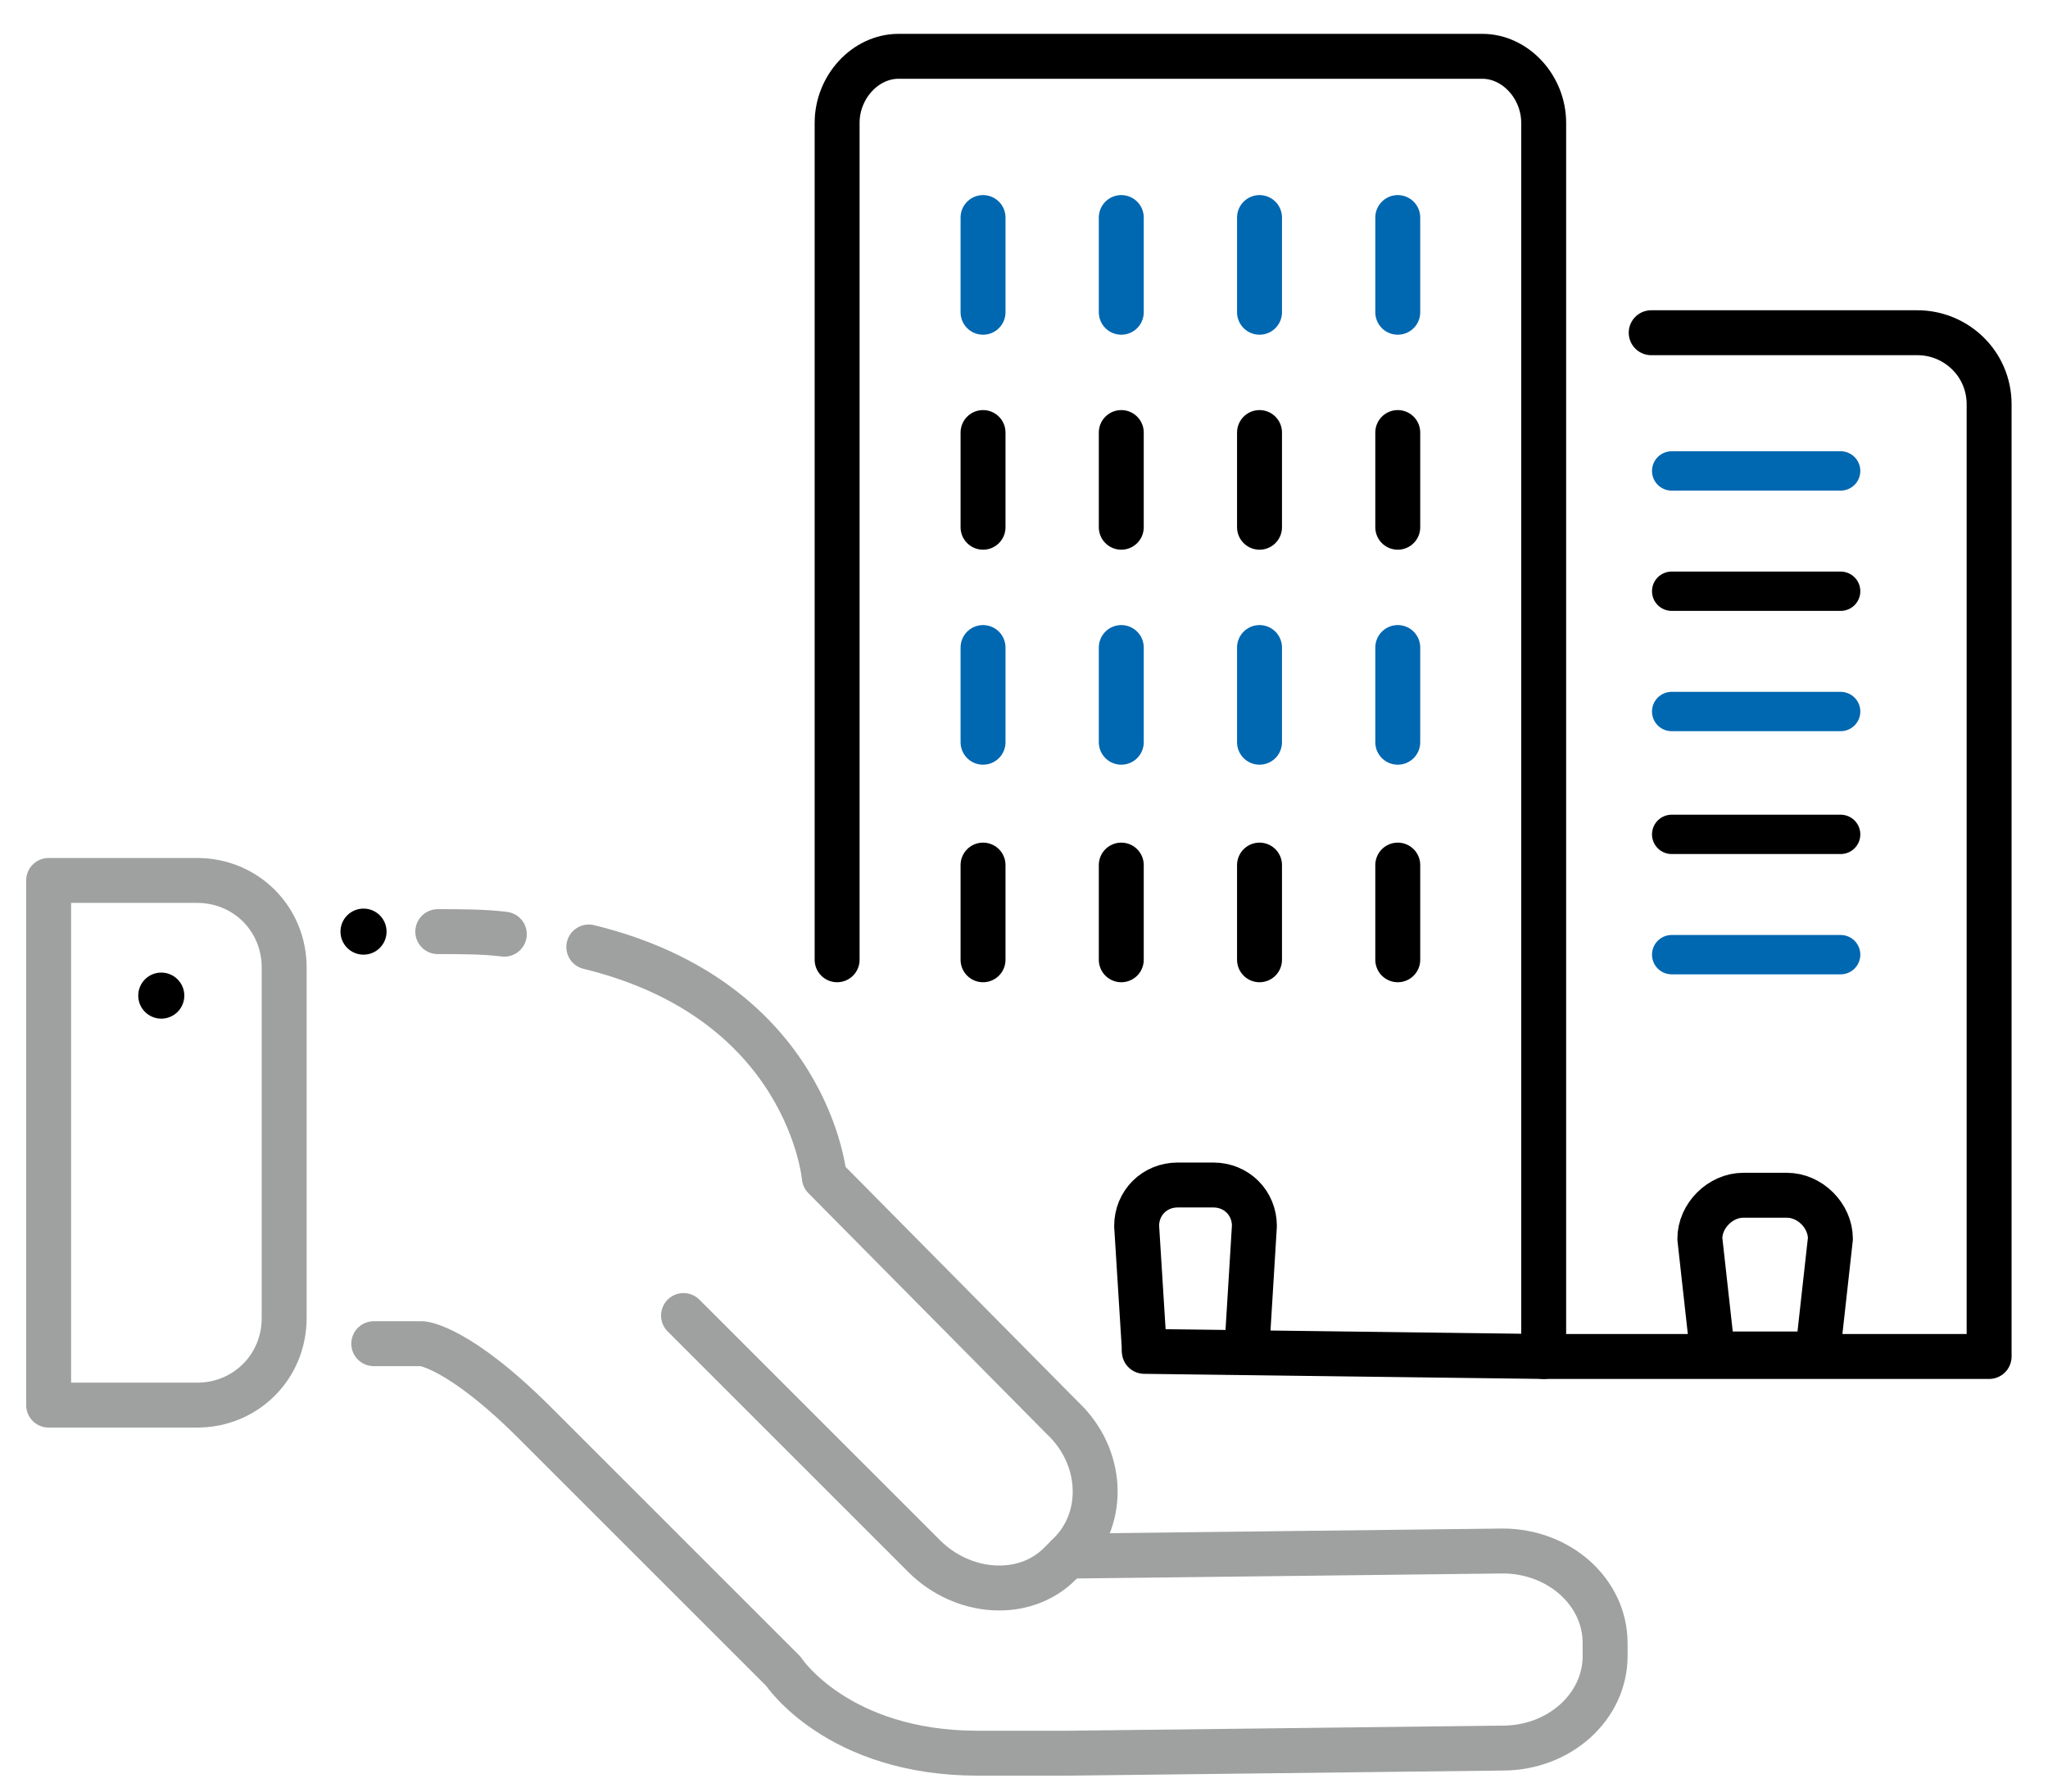
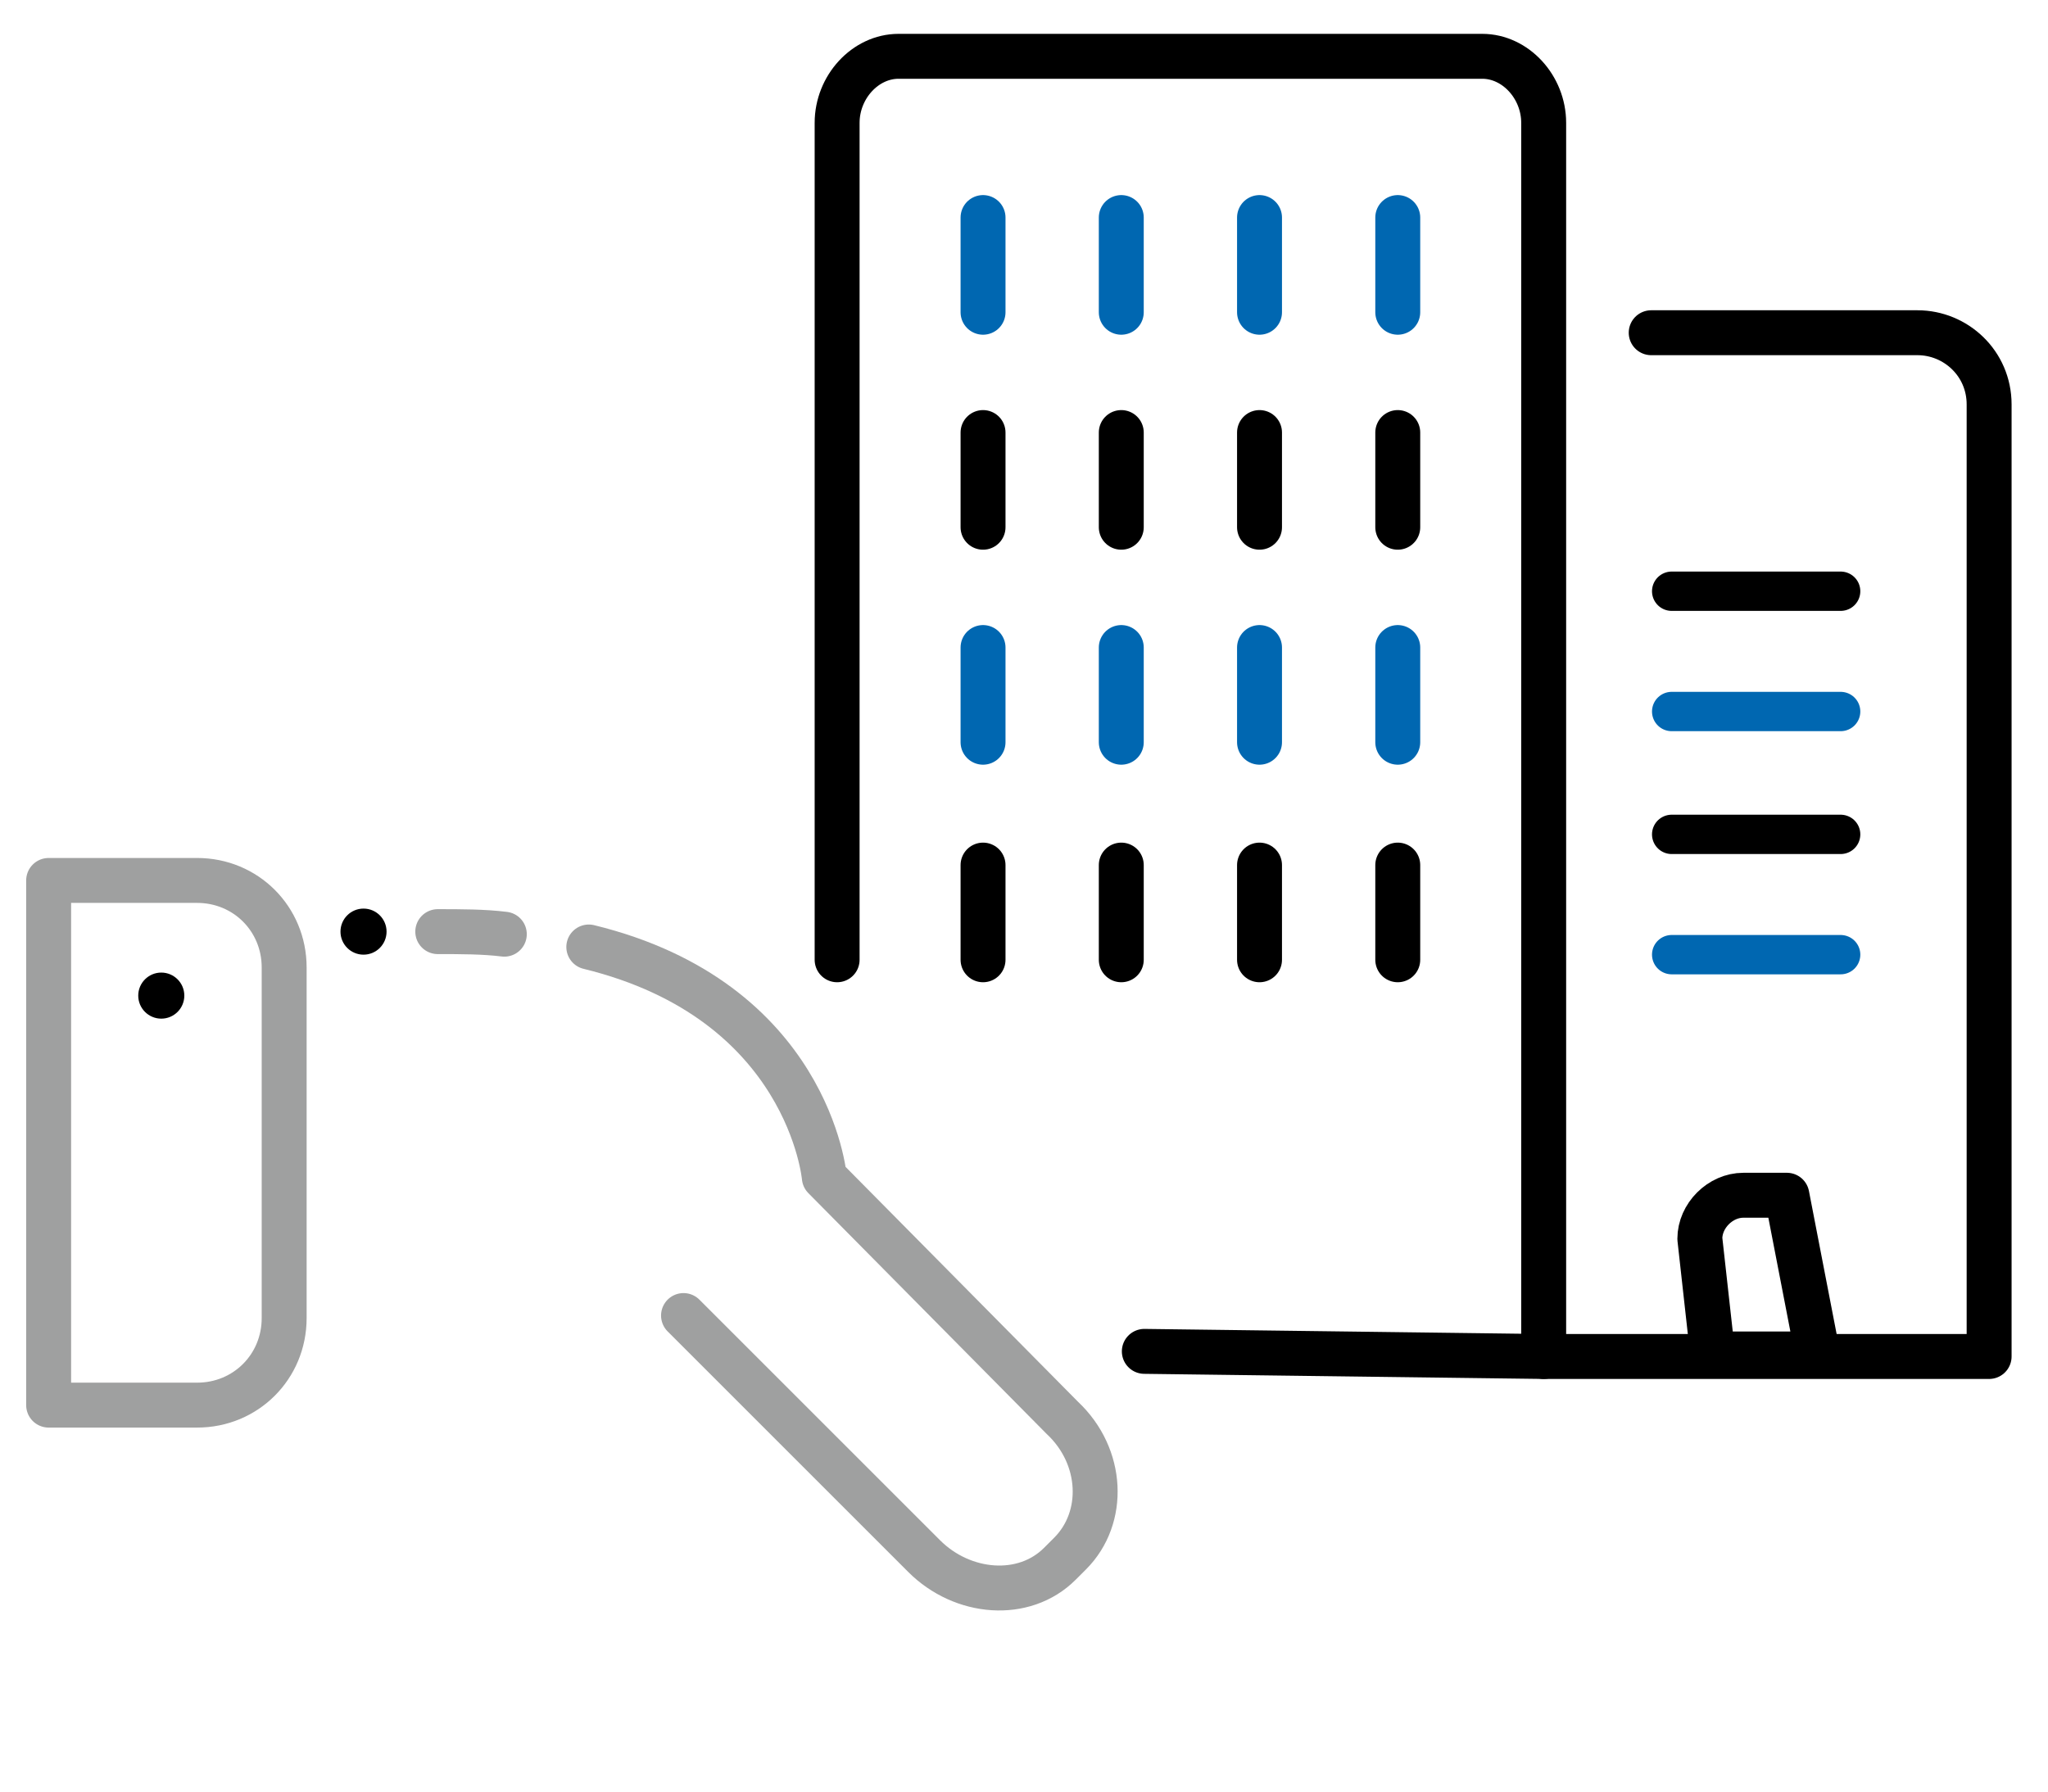
<svg xmlns="http://www.w3.org/2000/svg" version="1.1" x="0px" y="0px" viewBox="0 0 80 70" enable-background="new 0 0 80 70" xml:space="preserve">
  <g id="owner">
</g>
  <g id="developer">
    <g>
      <path fill="none" stroke="#000000" stroke-width="1.755" stroke-linecap="round" stroke-linejoin="round" stroke-miterlimit="10" d="    M32.7,37.5V4.8c0-1.4,1.1-2.6,2.4-2.6h22.8c1.3,0,2.4,1.2,2.4,2.6V53l-15.6-0.2" />
      <path fill="none" stroke="#000000" stroke-width="1.755" stroke-linecap="round" stroke-linejoin="round" stroke-miterlimit="10" d="    M64.5,13h10.4c1.5,0,2.8,1.2,2.8,2.8V53H60.3" />
      <g>
        <line fill="none" stroke="#0067B1" stroke-width="1.755" stroke-linecap="round" stroke-linejoin="round" stroke-miterlimit="10" x1="38.4" y1="8.5" x2="38.4" y2="12.2" />
        <line fill="none" stroke="#0067B1" stroke-width="1.755" stroke-linecap="round" stroke-linejoin="round" stroke-miterlimit="10" x1="43.8" y1="8.5" x2="43.8" y2="12.2" />
        <line fill="none" stroke="#0067B1" stroke-width="1.755" stroke-linecap="round" stroke-linejoin="round" stroke-miterlimit="10" x1="49.2" y1="8.5" x2="49.2" y2="12.2" />
        <line fill="none" stroke="#0067B1" stroke-width="1.755" stroke-linecap="round" stroke-linejoin="round" stroke-miterlimit="10" x1="54.6" y1="8.5" x2="54.6" y2="12.2" />
      </g>
      <g>
        <line fill="none" stroke="#000000" stroke-width="1.755" stroke-linecap="round" stroke-linejoin="round" stroke-miterlimit="10" x1="38.4" y1="16.9" x2="38.4" y2="20.6" />
        <line fill="none" stroke="#000000" stroke-width="1.755" stroke-linecap="round" stroke-linejoin="round" stroke-miterlimit="10" x1="43.8" y1="16.9" x2="43.8" y2="20.6" />
        <line fill="none" stroke="#000000" stroke-width="1.755" stroke-linecap="round" stroke-linejoin="round" stroke-miterlimit="10" x1="49.2" y1="16.9" x2="49.2" y2="20.6" />
        <line fill="none" stroke="#000000" stroke-width="1.755" stroke-linecap="round" stroke-linejoin="round" stroke-miterlimit="10" x1="54.6" y1="16.9" x2="54.6" y2="20.6" />
      </g>
      <g>
        <line fill="none" stroke="#0067B1" stroke-width="1.755" stroke-linecap="round" stroke-linejoin="round" stroke-miterlimit="10" x1="38.4" y1="25.3" x2="38.4" y2="29" />
        <line fill="none" stroke="#0067B1" stroke-width="1.755" stroke-linecap="round" stroke-linejoin="round" stroke-miterlimit="10" x1="43.8" y1="25.3" x2="43.8" y2="29" />
        <line fill="none" stroke="#0067B1" stroke-width="1.755" stroke-linecap="round" stroke-linejoin="round" stroke-miterlimit="10" x1="49.2" y1="25.3" x2="49.2" y2="29" />
        <line fill="none" stroke="#0067B1" stroke-width="1.755" stroke-linecap="round" stroke-linejoin="round" stroke-miterlimit="10" x1="54.6" y1="25.3" x2="54.6" y2="29" />
      </g>
      <g>
        <line fill="none" stroke="#000000" stroke-width="1.755" stroke-linecap="round" stroke-linejoin="round" stroke-miterlimit="10" x1="38.4" y1="33.8" x2="38.4" y2="37.5" />
        <line fill="none" stroke="#000000" stroke-width="1.755" stroke-linecap="round" stroke-linejoin="round" stroke-miterlimit="10" x1="43.8" y1="33.8" x2="43.8" y2="37.5" />
        <line fill="none" stroke="#000000" stroke-width="1.755" stroke-linecap="round" stroke-linejoin="round" stroke-miterlimit="10" x1="49.2" y1="33.8" x2="49.2" y2="37.5" />
        <line fill="none" stroke="#000000" stroke-width="1.755" stroke-linecap="round" stroke-linejoin="round" stroke-miterlimit="10" x1="54.6" y1="33.8" x2="54.6" y2="37.5" />
      </g>
-       <line fill="none" stroke="#0067B1" stroke-width="1.537" stroke-linecap="round" stroke-linejoin="round" stroke-miterlimit="10" x1="65.3" y1="18.4" x2="71.9" y2="18.4" />
      <line fill="none" stroke="#000000" stroke-width="1.537" stroke-linecap="round" stroke-linejoin="round" stroke-miterlimit="10" x1="65.3" y1="23.1" x2="71.9" y2="23.1" />
      <line fill="none" stroke="#0067B1" stroke-width="1.537" stroke-linecap="round" stroke-linejoin="round" stroke-miterlimit="10" x1="65.3" y1="27.8" x2="71.9" y2="27.8" />
      <line fill="none" stroke="#000000" stroke-width="1.537" stroke-linecap="round" stroke-linejoin="round" stroke-miterlimit="10" x1="65.3" y1="32.6" x2="71.9" y2="32.6" />
      <line fill="none" stroke="#0067B1" stroke-width="1.537" stroke-linecap="round" stroke-linejoin="round" stroke-miterlimit="10" x1="65.3" y1="37.3" x2="71.9" y2="37.3" />
-       <path fill="none" stroke="#000000" stroke-width="1.755" stroke-linecap="round" stroke-linejoin="round" stroke-miterlimit="10" d="    M71,52.9h-4.1l-0.5-4.5c0-0.9,0.8-1.7,1.7-1.7h1.7c0.9,0,1.7,0.8,1.7,1.7L71,52.9z" />
-       <path fill="none" stroke="#000000" stroke-width="1.755" stroke-linecap="round" stroke-linejoin="round" stroke-miterlimit="10" d="    M44.7,52.7l-0.3-4.8c0-0.9,0.7-1.6,1.6-1.6h1.4c0.9,0,1.6,0.7,1.6,1.6l-0.3,4.9" />
+       <path fill="none" stroke="#000000" stroke-width="1.755" stroke-linecap="round" stroke-linejoin="round" stroke-miterlimit="10" d="    M71,52.9h-4.1l-0.5-4.5c0-0.9,0.8-1.7,1.7-1.7h1.7L71,52.9z" />
      <g>
        <path fill="none" stroke="#9FA0A0" stroke-width="1.755" stroke-linecap="round" stroke-linejoin="round" stroke-miterlimit="10" d="     M19.7,36.5c-0.8-0.1-1.7-0.1-2.6-0.1" />
        <path fill="none" stroke="#9FA0A0" stroke-width="1.755" stroke-linecap="round" stroke-linejoin="round" stroke-miterlimit="10" d="     M26.7,51.4l9.4,9.4c1.5,1.5,3.9,1.7,5.3,0.3l0.4-0.4c1.4-1.4,1.3-3.8-0.3-5.3L32.2,46c0,0-0.6-6.9-9.2-9" />
-         <path fill="none" stroke="#9FA0A0" stroke-width="1.755" stroke-linecap="round" stroke-linejoin="round" stroke-miterlimit="10" d="     M14.6,52.5h1.9c0,0,1.4,0.1,4.4,3.1c3,3,9.7,9.7,9.7,9.7s2.1,3.2,7.6,3.2c1.7,0,3.5,0,3.5,0l17-0.2c2.2,0,4-1.6,4-3.6v-0.5     c0-2-1.8-3.6-4-3.6l-17,0.2" />
        <path fill="none" stroke="#9FA0A0" stroke-width="1.755" stroke-linecap="round" stroke-linejoin="round" stroke-miterlimit="10" d="     M1.9,54.9h5.8c1.9,0,3.4-1.5,3.4-3.4V37.8c0-1.9-1.5-3.4-3.4-3.4H1.9V54.9z" />
        <circle cx="6.3" cy="38.9" r="0.9" />
        <circle cx="14.2" cy="36.4" r="0.9" />
      </g>
    </g>
  </g>
  <g id="consultant">
</g>
  <g id="contractor">
</g>
</svg>